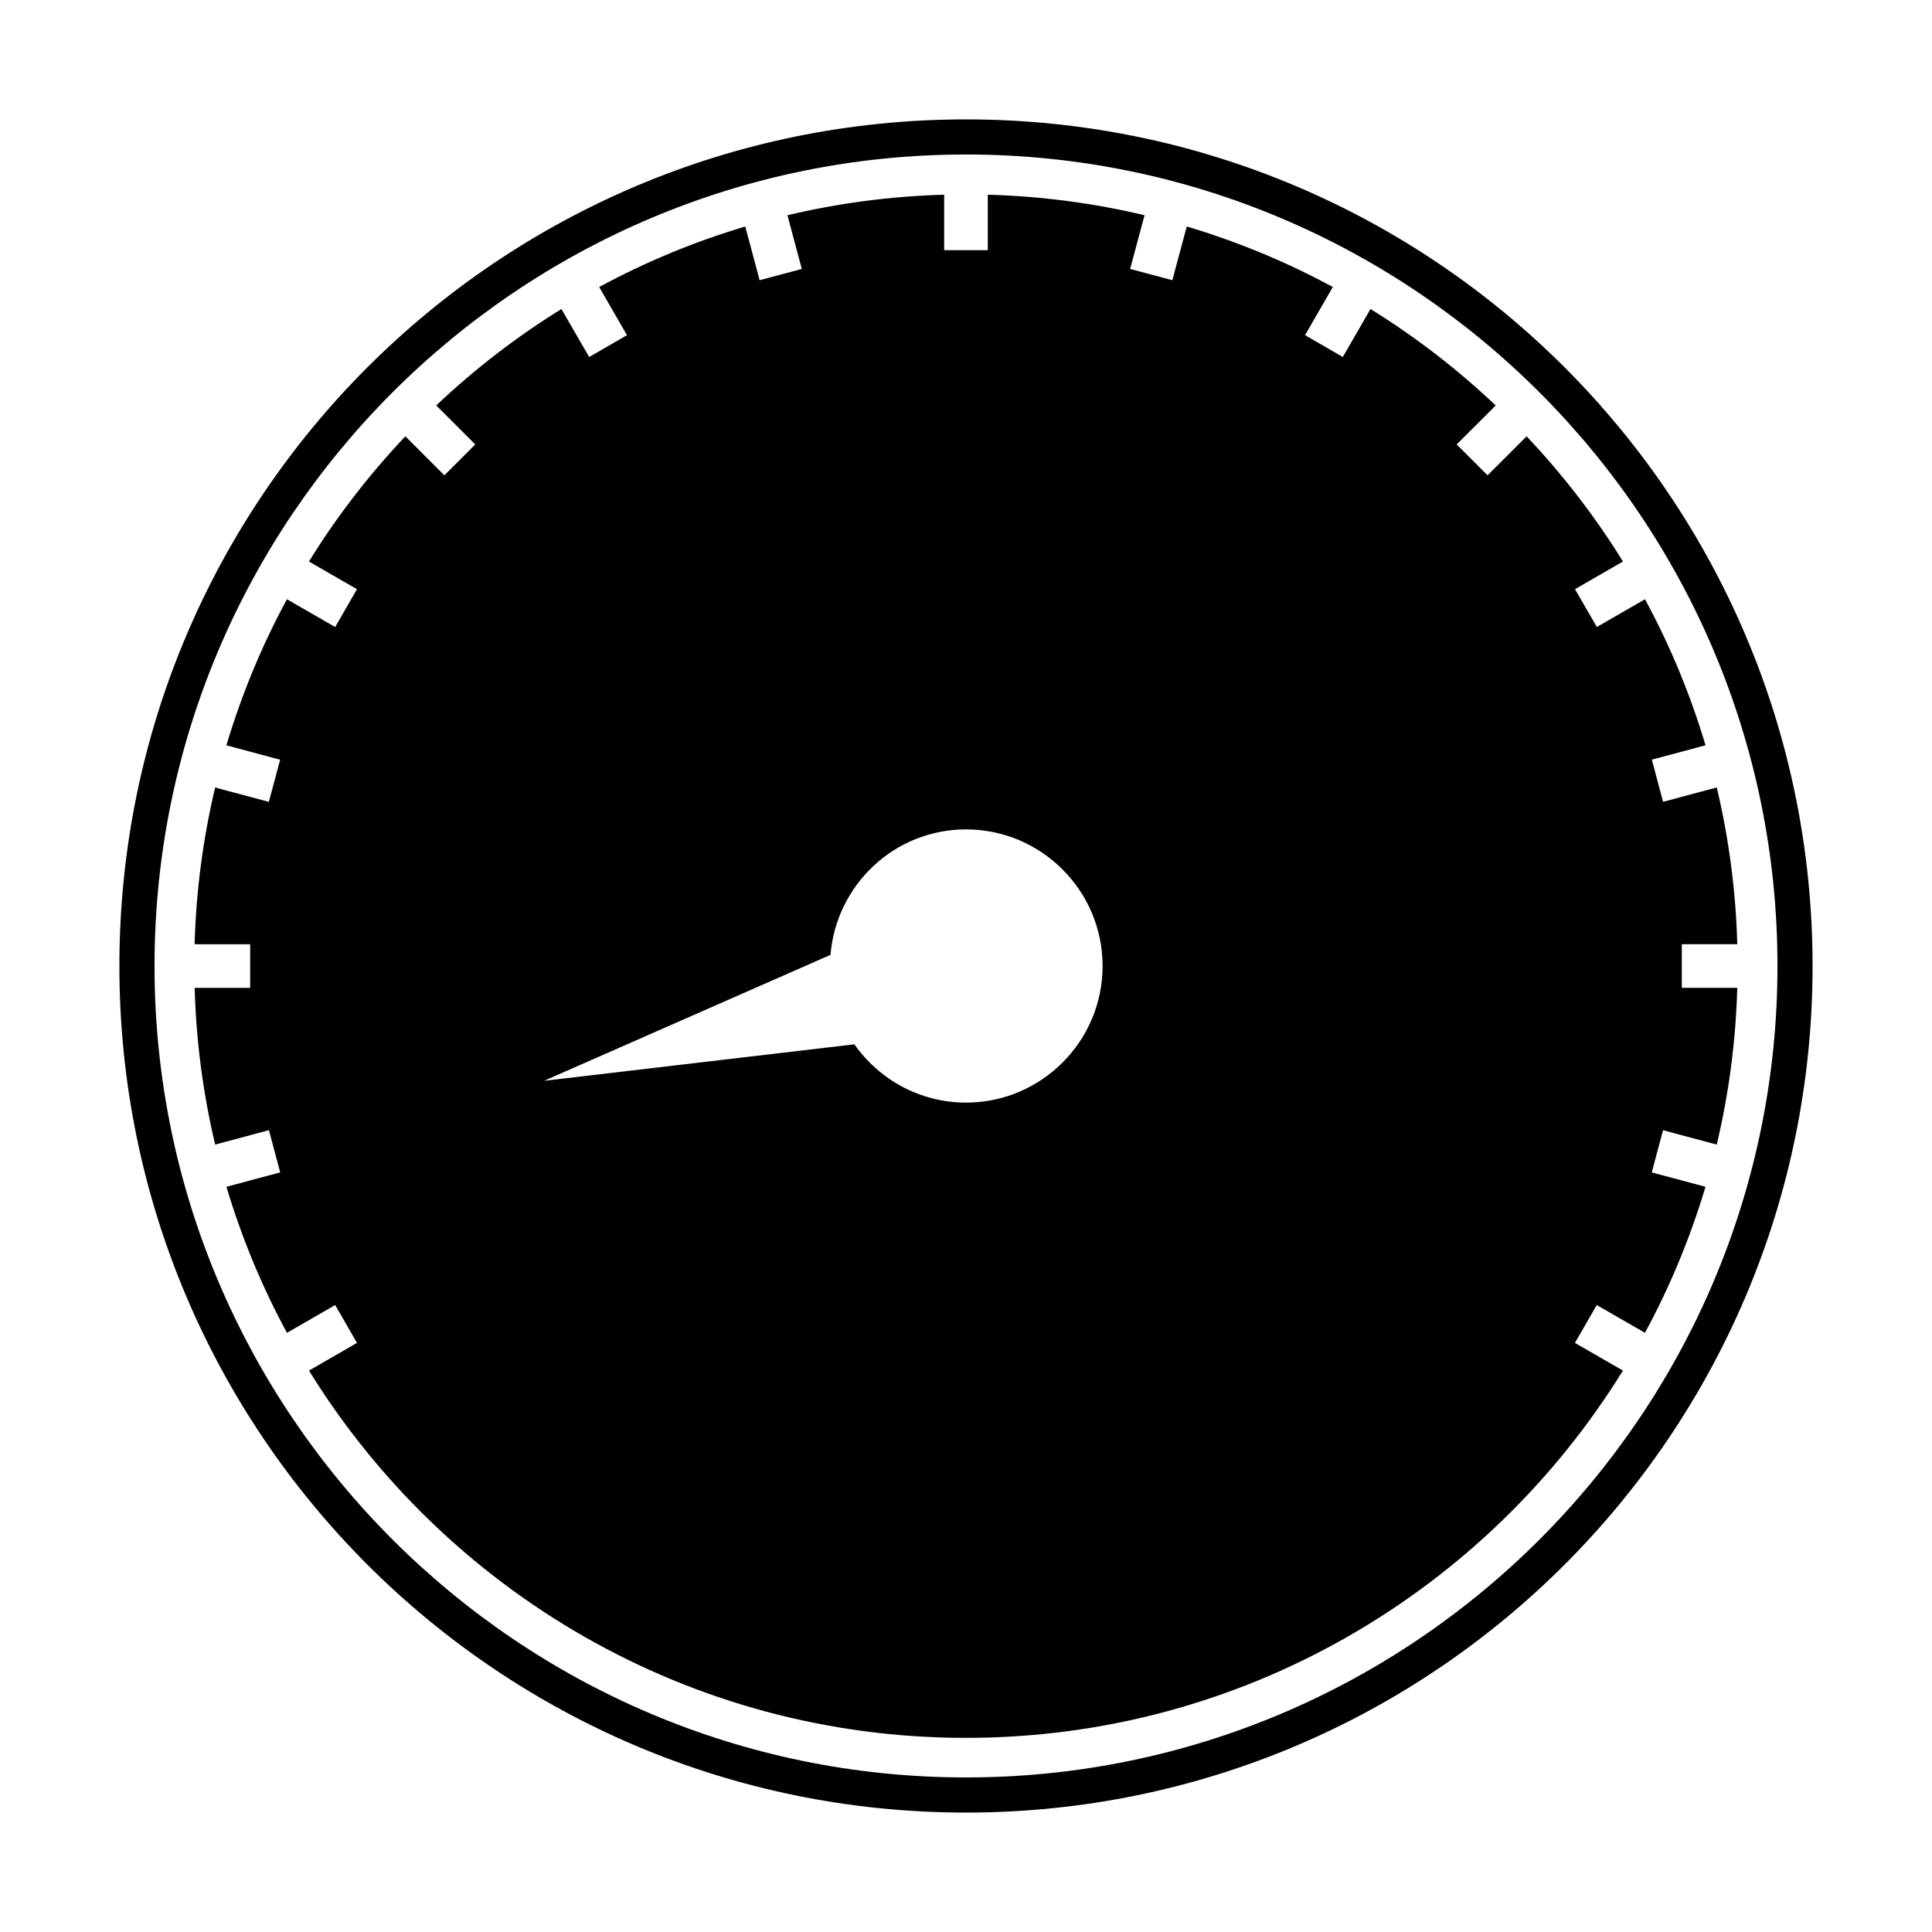
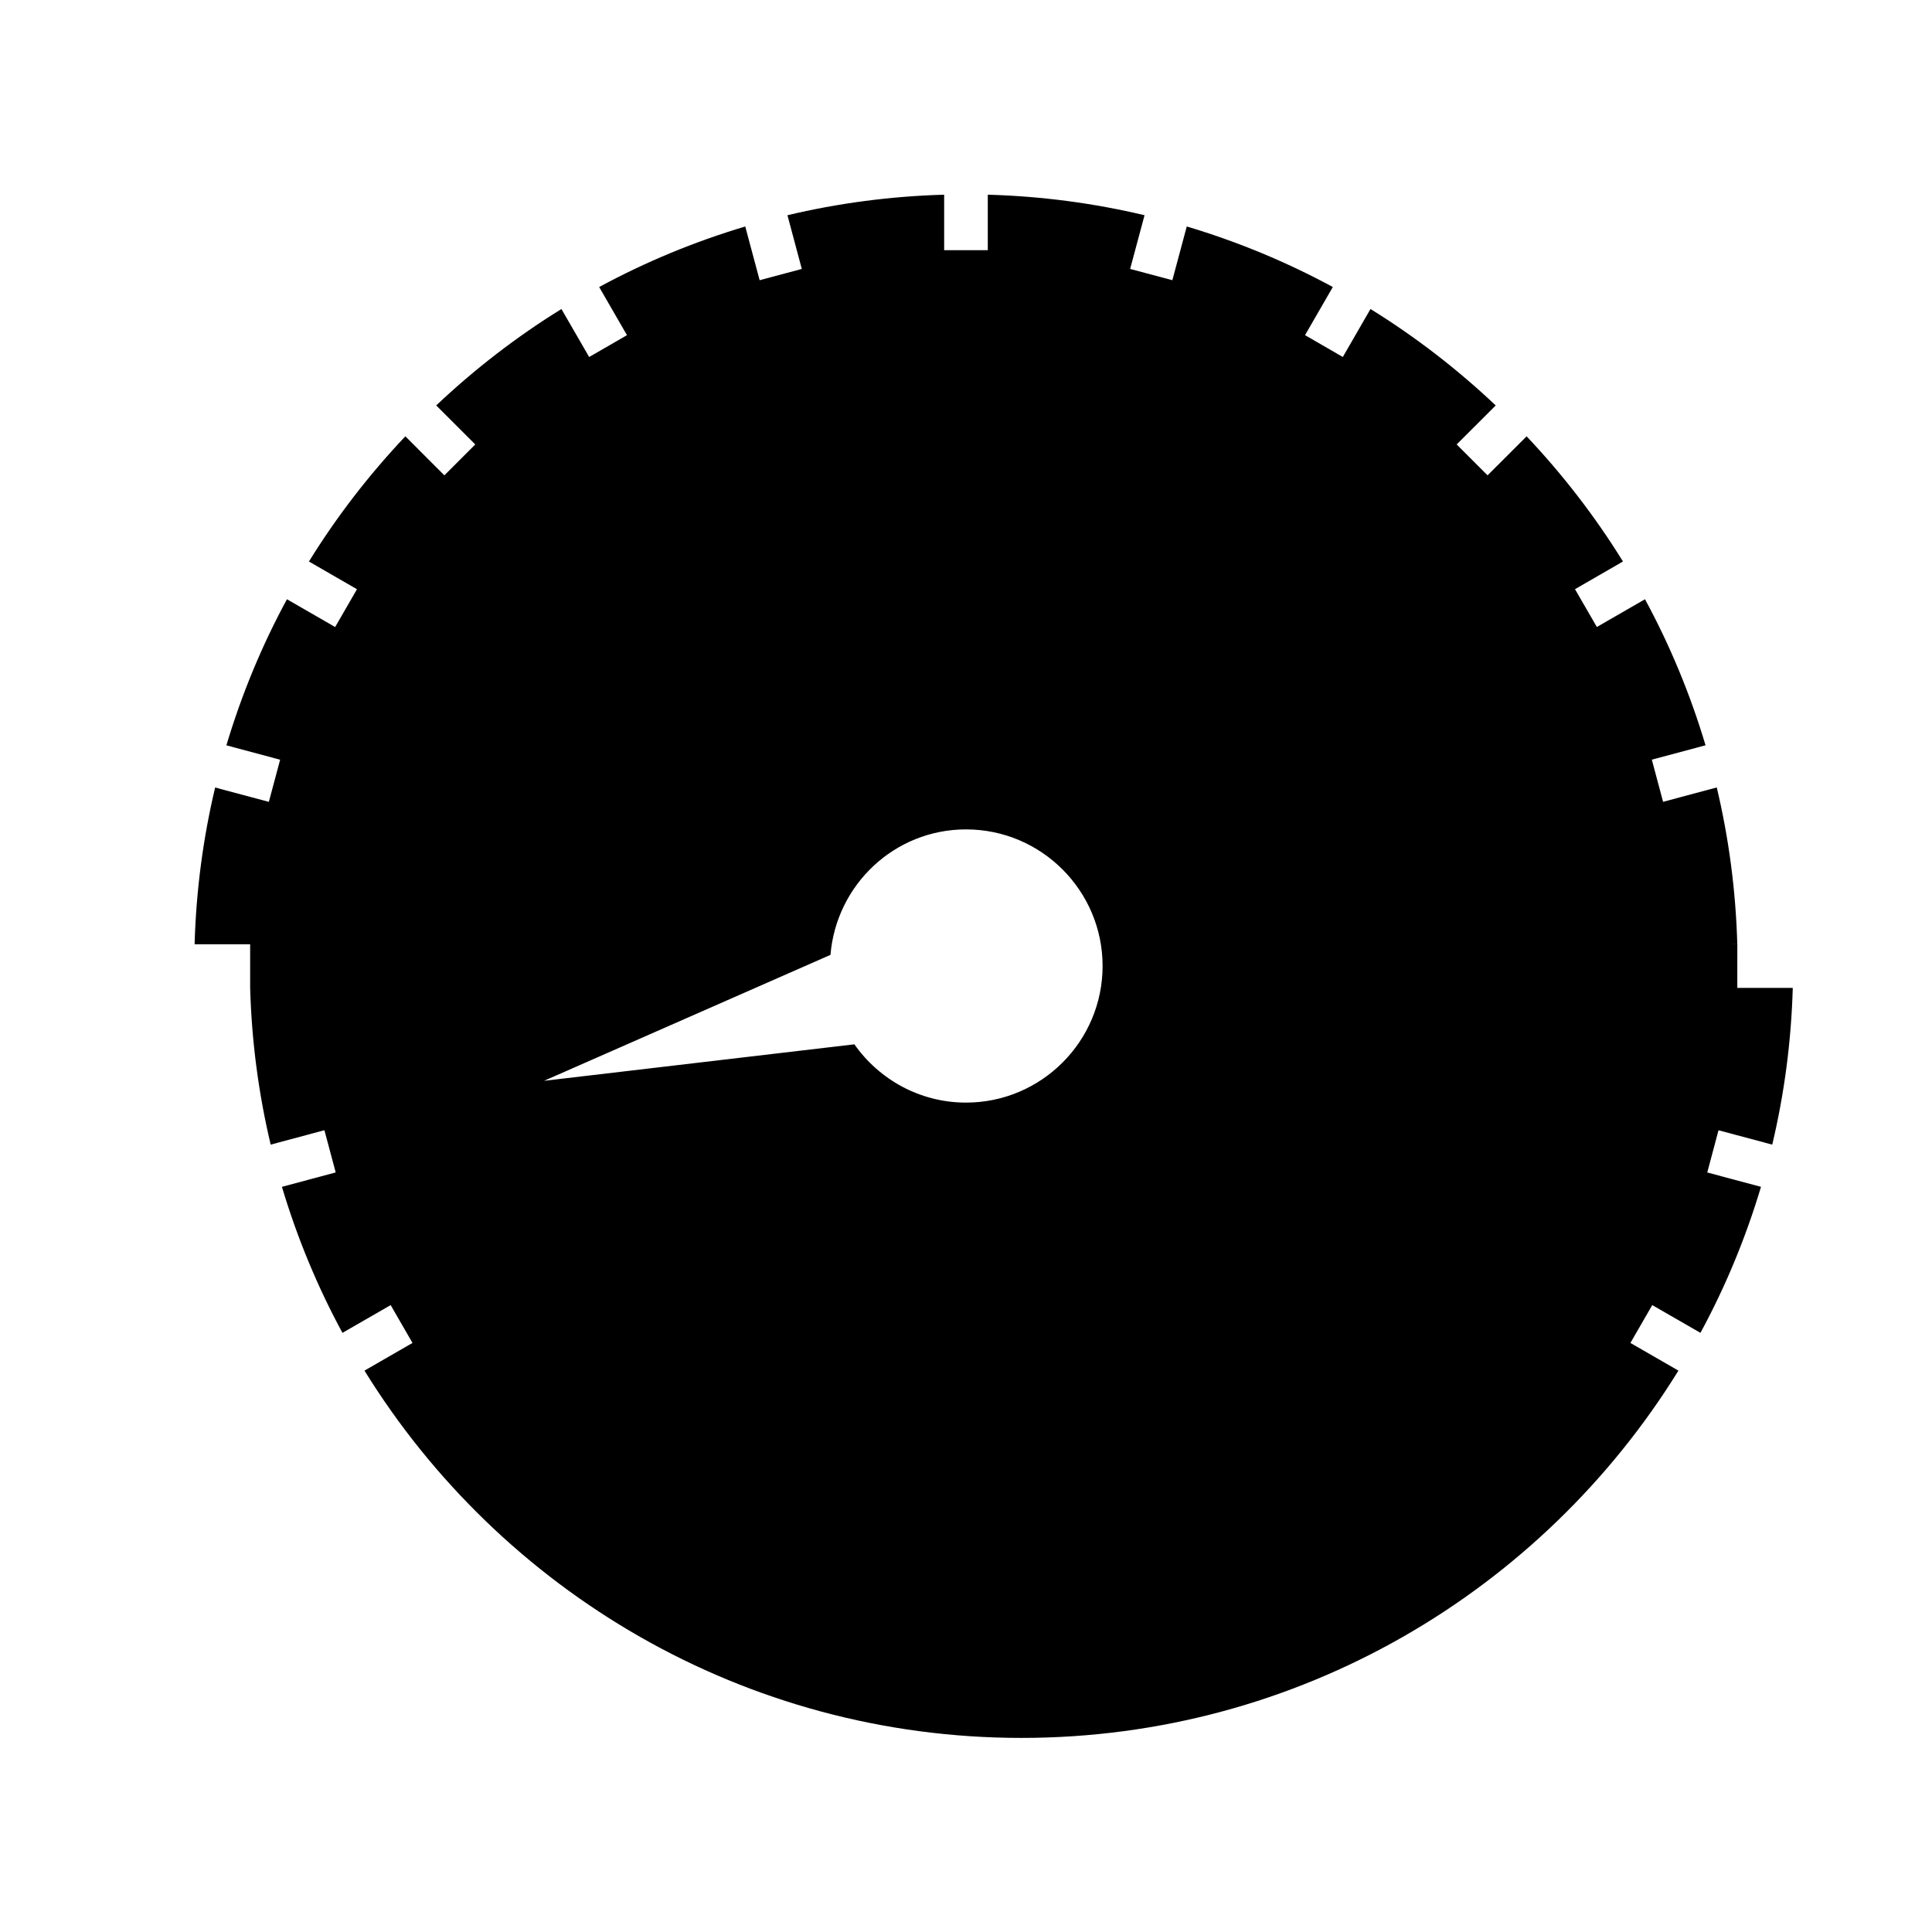
<svg xmlns="http://www.w3.org/2000/svg" fill="#000000" width="800px" height="800px" version="1.1" viewBox="144 144 512 512">
  <g>
-     <path d="m589.7 394.22h14.699c-0.395-14.258-2.258-28.145-5.438-41.539l-14.227 3.809-2.981-11.172 14.234-3.809c-4.047-13.535-9.43-26.496-16.047-38.703l-12.758 7.352-5.793-10.02 12.715-7.336c-7.375-11.93-15.953-23.027-25.535-33.172l-10.348 10.34-8.188-8.188 10.348-10.332c-10.145-9.594-21.254-18.18-33.188-25.559l-7.332 12.715-10.012-5.785 7.359-12.758c-12.203-6.621-25.164-11.996-38.703-16.047l-3.82 14.238-11.188-2.984 3.82-14.234c-13.395-3.18-27.285-5.043-41.543-5.441v14.711h-11.562v-14.711c-14.254 0.402-28.145 2.262-41.531 5.441l3.805 14.234-11.172 2.992-3.816-14.242c-13.535 4.047-26.504 9.426-38.711 16.043l7.367 12.762-10.02 5.785-7.348-12.715c-11.934 7.375-23.035 15.953-33.18 25.547l10.344 10.34-8.188 8.188-10.34-10.344c-9.59 10.148-18.176 21.242-25.547 33.18l12.727 7.344-5.785 10.02-12.773-7.363c-6.621 12.203-12.004 25.176-16.047 38.711l14.242 3.816-2.992 11.172-14.234-3.809c-3.18 13.395-5.043 27.285-5.441 41.543h14.719v11.566l-14.707-0.012c0.398 14.258 2.262 28.141 5.441 41.531l14.242-3.82 2.992 11.188-14.254 3.816c4.047 13.531 9.426 26.504 16.043 38.695l12.777-7.352 5.785 10.027-12.727 7.336c36.062 58.352 100.61 97.336 174.11 97.336s138.05-38.98 174.1-97.336l-12.723-7.336 5.789-10.027 12.773 7.352c6.617-12.191 11.996-25.164 16.043-38.695l-14.238-3.805 2.981-11.184 14.238 3.805c3.184-13.387 5.039-27.285 5.441-41.531h-14.699l0.004-11.574zm-189.7 41.98c-12.227 0-23.027-6.129-29.582-15.445l-82.238 9.672 75.906-33.379c1.531-18.566 16.969-33.25 35.914-33.25 19.969 0 36.199 16.246 36.199 36.199 0 19.957-16.23 36.203-36.199 36.203z" />
-     <path d="m400 175.64c-123.91 0-224.36 100.45-224.36 224.36 0 123.9 100.45 224.35 224.36 224.35 123.9 0 224.35-100.45 224.35-224.35 0-123.91-100.45-224.36-224.35-224.36zm0 439.4c-118.58 0-215.05-96.465-215.05-215.05s96.469-215.05 215.05-215.05c118.59 0 215.05 96.469 215.05 215.05 0 118.59-96.465 215.05-215.05 215.05z" />
+     <path d="m589.7 394.22h14.699c-0.395-14.258-2.258-28.145-5.438-41.539l-14.227 3.809-2.981-11.172 14.234-3.809c-4.047-13.535-9.43-26.496-16.047-38.703l-12.758 7.352-5.793-10.02 12.715-7.336c-7.375-11.93-15.953-23.027-25.535-33.172l-10.348 10.34-8.188-8.188 10.348-10.332c-10.145-9.594-21.254-18.18-33.188-25.559l-7.332 12.715-10.012-5.785 7.359-12.758c-12.203-6.621-25.164-11.996-38.703-16.047l-3.82 14.238-11.188-2.984 3.82-14.234c-13.395-3.18-27.285-5.043-41.543-5.441v14.711h-11.562v-14.711c-14.254 0.402-28.145 2.262-41.531 5.441l3.805 14.234-11.172 2.992-3.816-14.242c-13.535 4.047-26.504 9.426-38.711 16.043l7.367 12.762-10.02 5.785-7.348-12.715c-11.934 7.375-23.035 15.953-33.18 25.547l10.344 10.34-8.188 8.188-10.34-10.344c-9.59 10.148-18.176 21.242-25.547 33.18l12.727 7.344-5.785 10.02-12.773-7.363c-6.621 12.203-12.004 25.176-16.047 38.711l14.242 3.816-2.992 11.172-14.234-3.809c-3.18 13.395-5.043 27.285-5.441 41.543h14.719v11.566c0.398 14.258 2.262 28.141 5.441 41.531l14.242-3.82 2.992 11.188-14.254 3.816c4.047 13.531 9.426 26.504 16.043 38.695l12.777-7.352 5.785 10.027-12.727 7.336c36.062 58.352 100.61 97.336 174.11 97.336s138.05-38.98 174.1-97.336l-12.723-7.336 5.789-10.027 12.773 7.352c6.617-12.191 11.996-25.164 16.043-38.695l-14.238-3.805 2.981-11.184 14.238 3.805c3.184-13.387 5.039-27.285 5.441-41.531h-14.699l0.004-11.574zm-189.7 41.98c-12.227 0-23.027-6.129-29.582-15.445l-82.238 9.672 75.906-33.379c1.531-18.566 16.969-33.25 35.914-33.25 19.969 0 36.199 16.246 36.199 36.199 0 19.957-16.23 36.203-36.199 36.203z" />
  </g>
</svg>